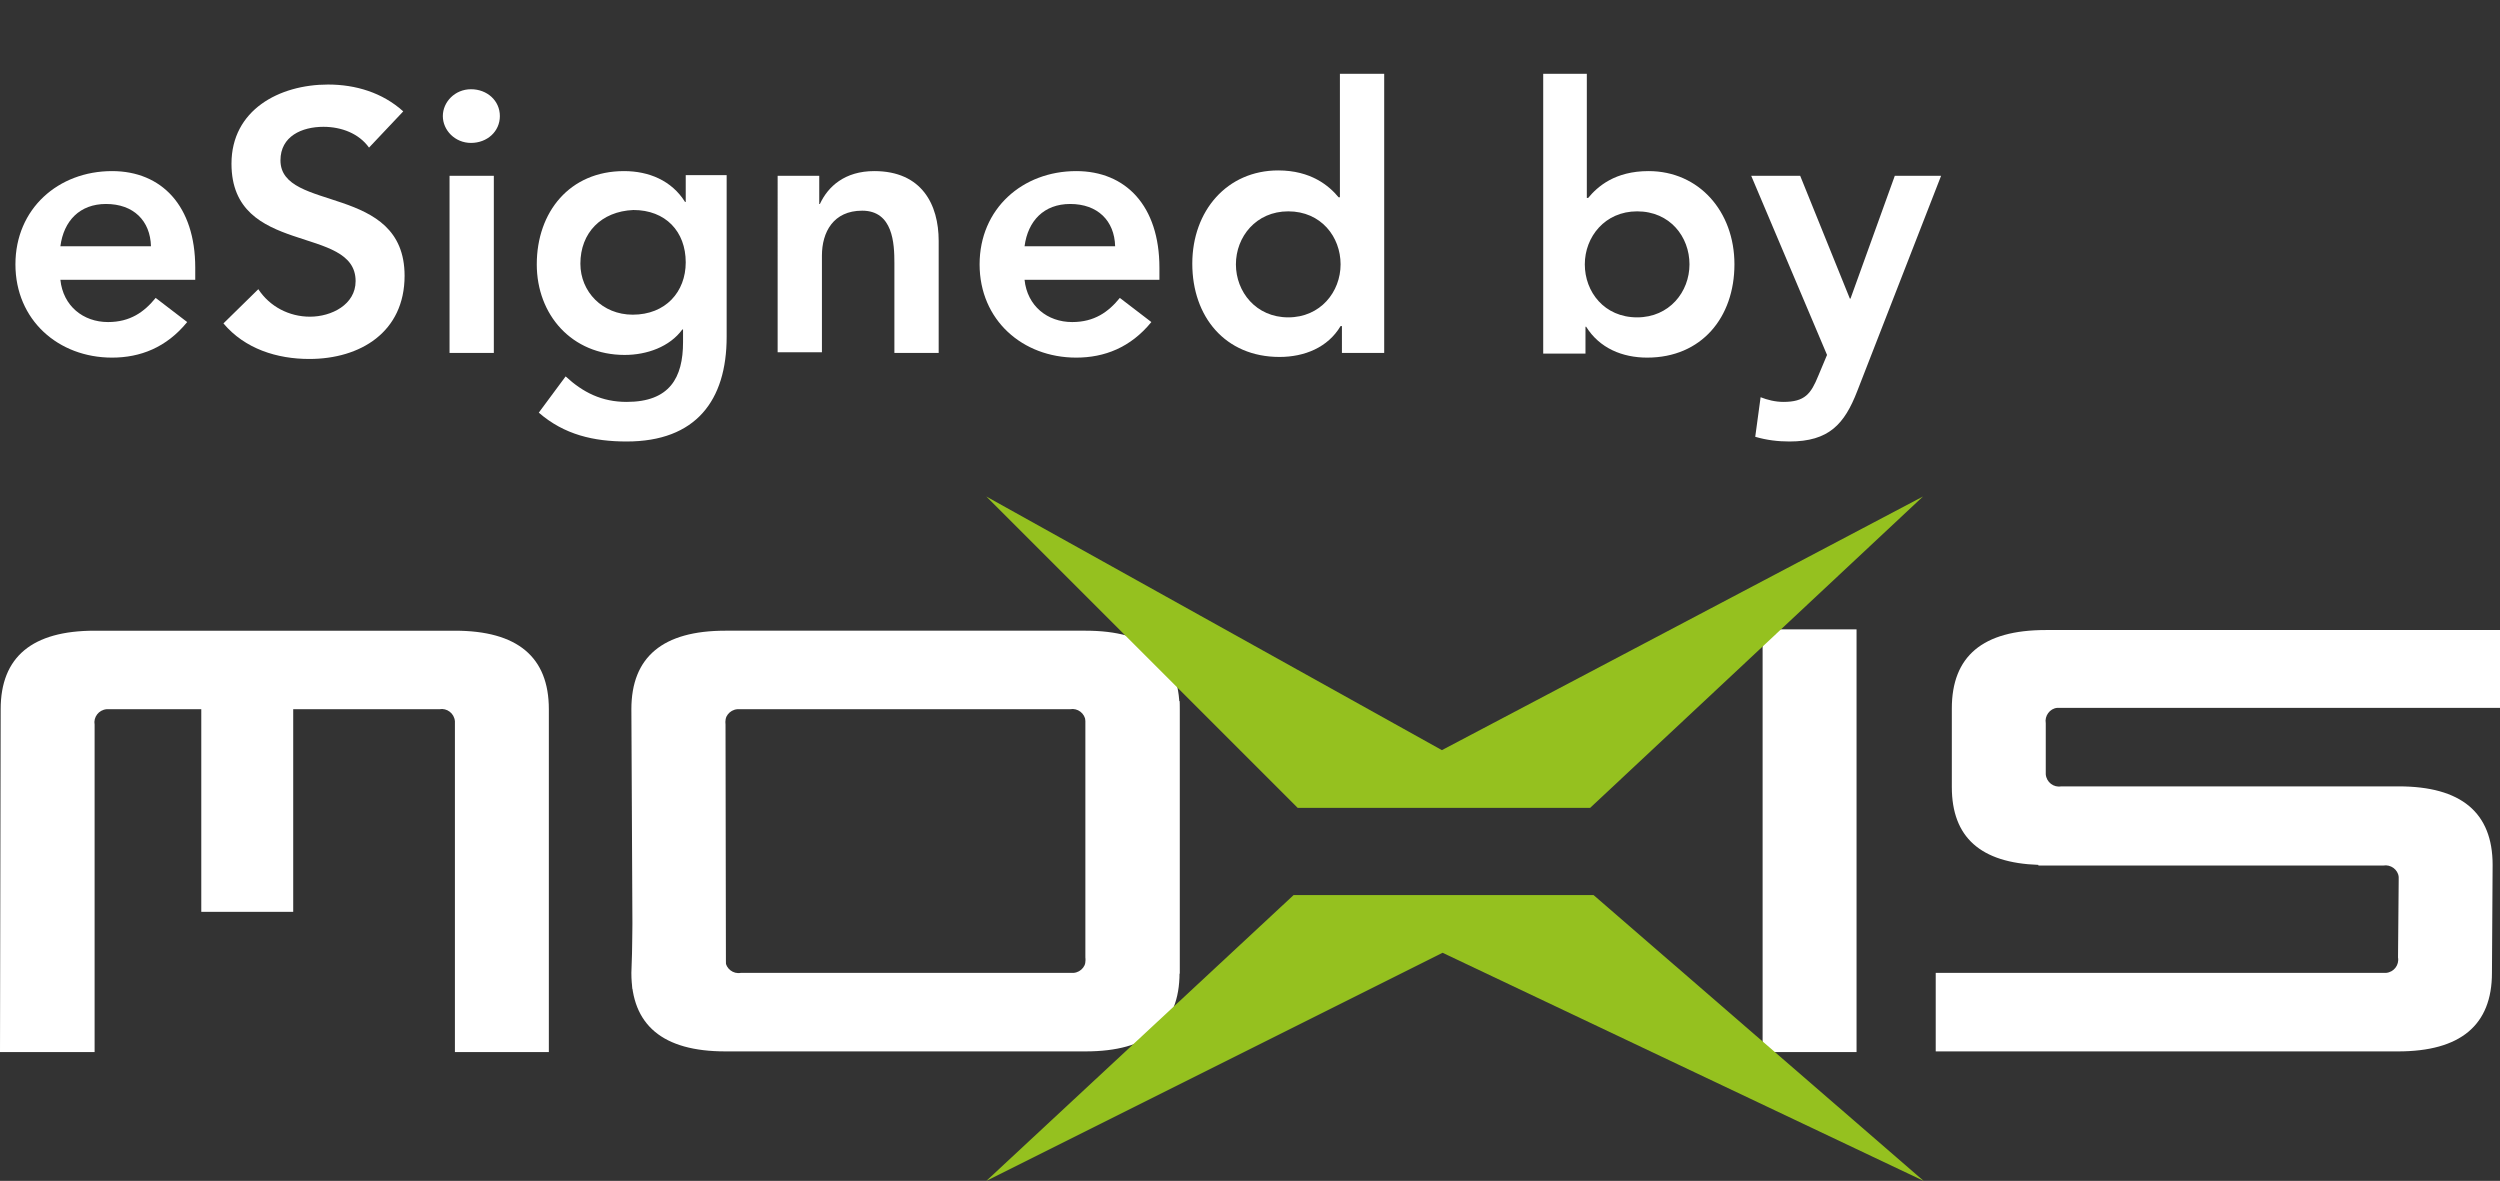
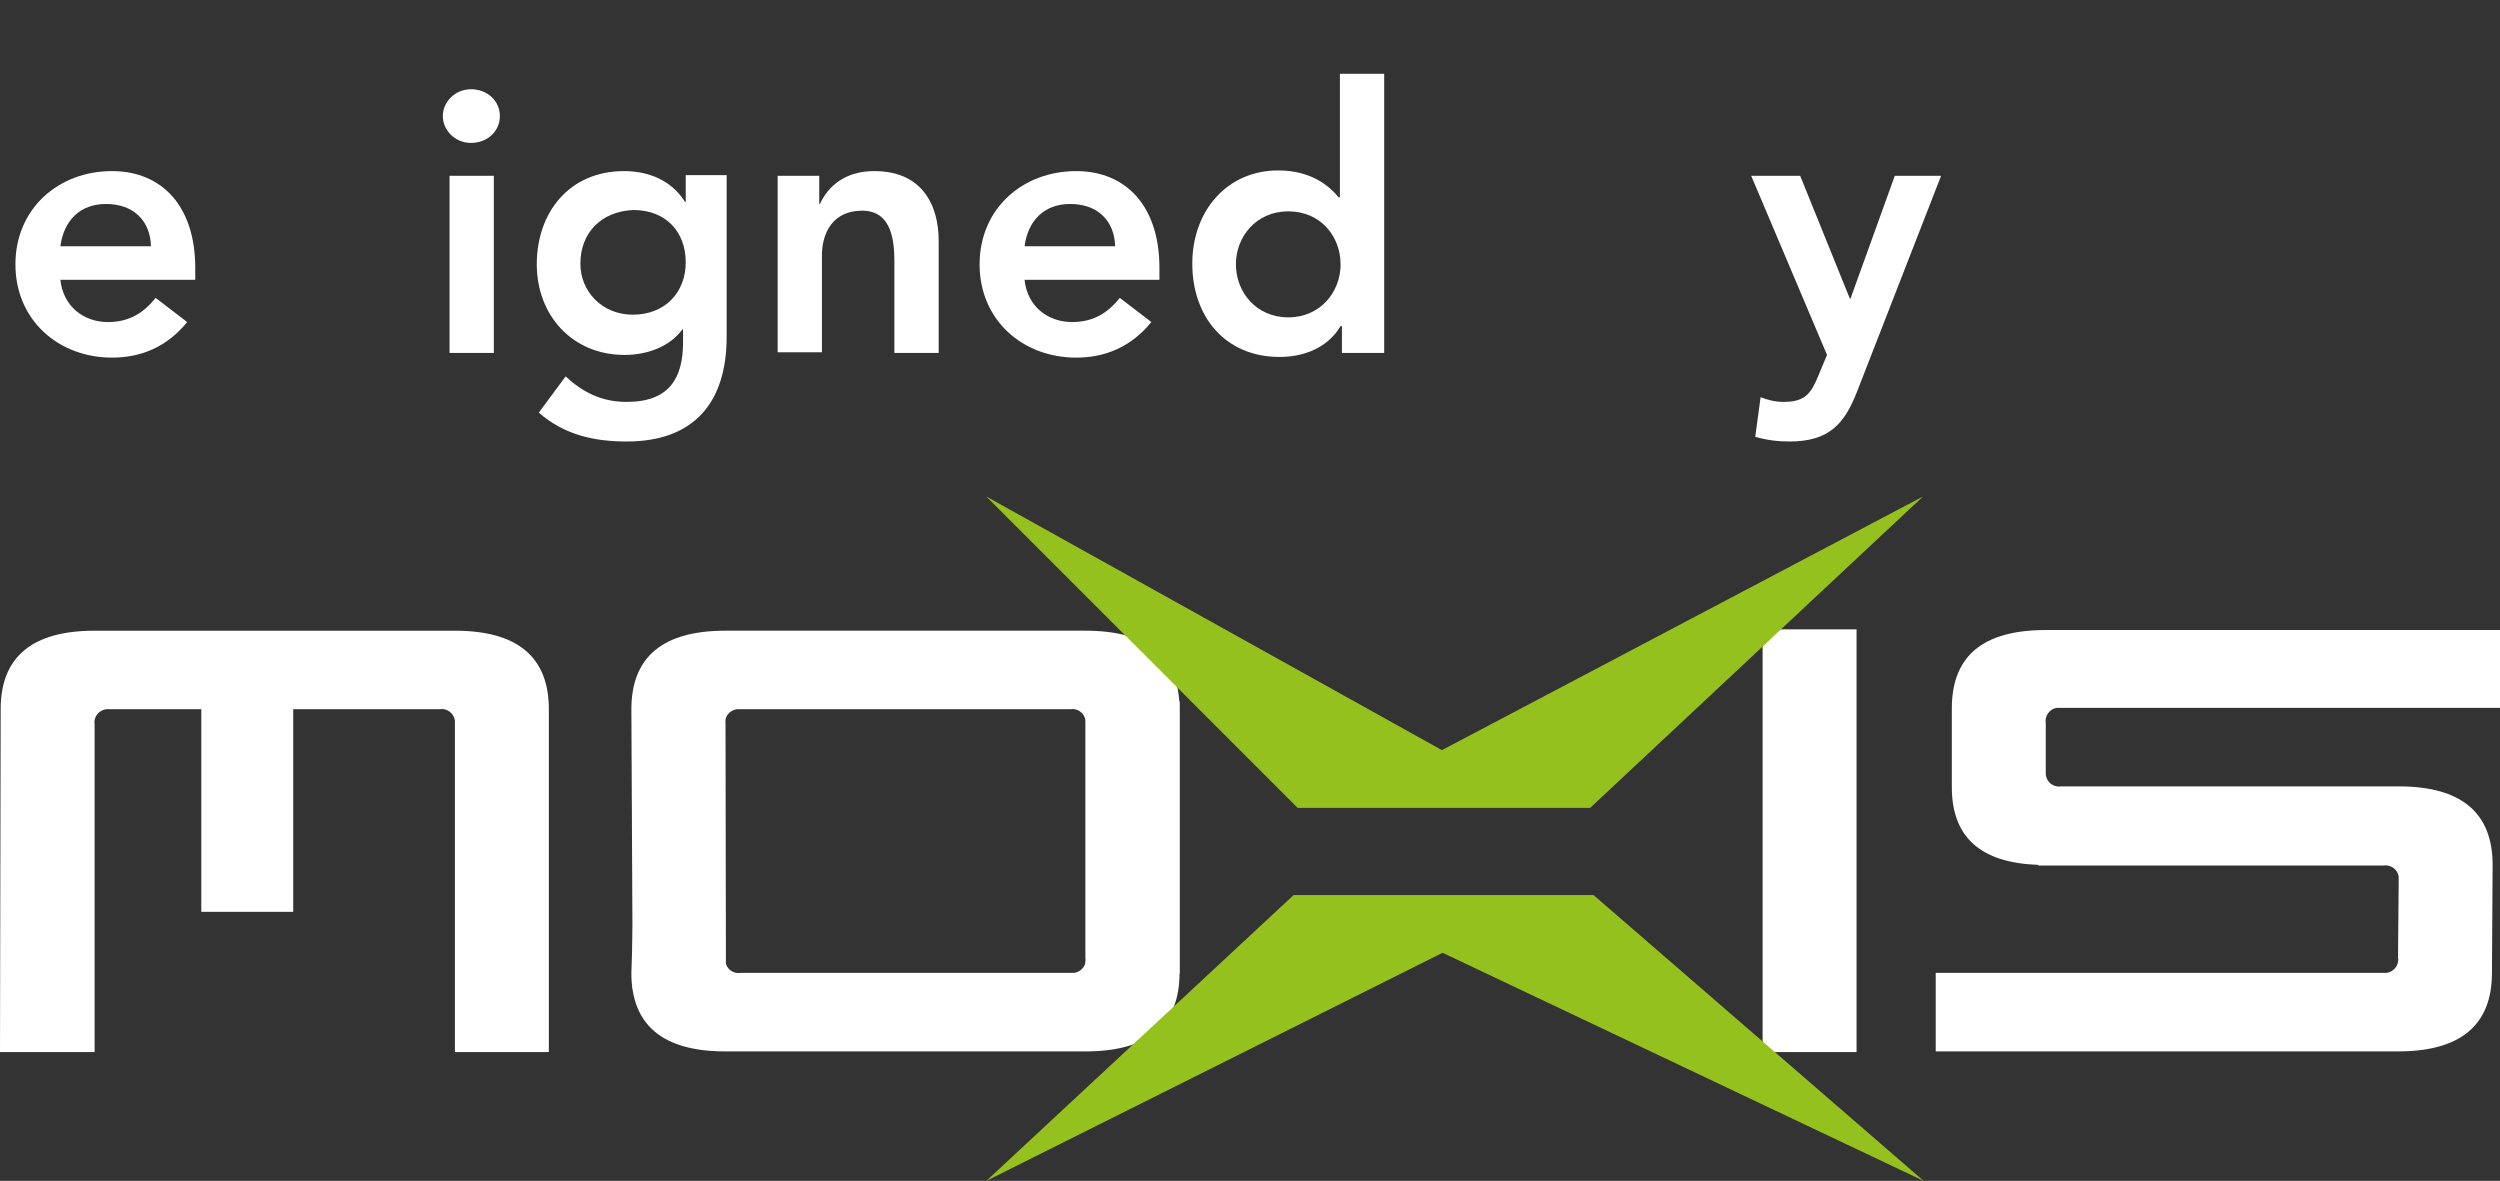
<svg xmlns="http://www.w3.org/2000/svg" x="0px" y="0px" viewBox="0 0 372.6 176" style="enable-background:new 0 0 372.6 176;" xml:space="preserve">
  <rect x="0" y="0" width="372.6" height="176" fill="#333333" stroke="none" />
  <style type="text/css">
	.st0{fill:#FFFFFF;}
	.st1{fill:#95C11F;}
</style>
  <g id="Ebene_1">
    <path class="st0" d="M161.8,142.7c0.2,1.1-0.6,2.2-1.8,2.3c-0.2,0-0.4,0-0.6,0h-49c-1.1,0.2-2.2-0.6-2.3-1.8c0-0.2,0-0.4,0-0.6   v-37.8l-12.7,0.7l-1.3,39.5c0,7.8,4.7,11.7,14,11.7h53.7c9.3,0,14-3.9,14-11.7v-40.5h-14L161.8,142.7z" />
    <path class="st0" d="M108.1,108c-0.2-1.1,0.6-2.2,1.8-2.3c0.2,0,0.4,0,0.6,0h49c1.1-0.2,2.2,0.6,2.3,1.8c0,0.2,0,0.4,0,0.6v41.9   l14-4.9v-39.4c0-7.8-4.7-11.7-14-11.7h-53.7c-9.3,0-14,3.9-14,11.7l0.2,41.7l13.9,2.6L108.1,108z" />
    <path class="st0" d="M290.9,105.6v11.7c0,7.5,4.3,11.3,12.9,11.6v0.1h51.4c1.1-0.2,2.2,0.6,2.3,1.7c0,0.2,0,0.4,0,0.6l-0.1,11.4   c0.2,1.1-0.6,2.2-1.8,2.3c-0.2,0-0.4,0-0.6,0h-66.5v11.7h68.9c9.3,0,14-3.9,14-11.7l0.1-16.1c0-7.8-4.7-11.7-14-11.7h-50.3   c-1.1,0.2-2.2-0.6-2.3-1.8c0-0.2,0-0.4,0-0.6v-7c-0.2-1.1,0.6-2.2,1.7-2.3c0.2,0,0.4,0,0.6,0h65.4V93.9h-67.7   C295.5,93.9,290.9,97.8,290.9,105.6z" />
    <rect x="262.7" y="93.8" class="st0" width="14" height="63" />
    <path class="st1" d="M192.8,133.4L147,176l68-34l71.7,34l-49.2-42.6H192.8z M286.6,74l-71.7,37.8L147,74l46.4,46.4H237L286.6,74z" />
    <rect x="30" y="104.6" class="st0" width="13.7" height="31.3" />
    <path class="st0" d="M14.1,108c-0.2-1.1,0.6-2.2,1.8-2.3c0.2,0,0.4,0,0.6,0h49c1.1-0.2,2.2,0.6,2.3,1.8c0,0.2,0,0.4,0,0.6v48.7h14   v-51.1c0-7.8-4.7-11.7-14-11.7H14.1c-9.3,0-14,3.9-14,11.7L0,156.8h14.1V108z" />
  </g>
  <g id="Ebene_2">
    <g>
      <path class="st0" d="M9,41.7c0.4,3.9,3.4,6.3,7.1,6.3c3.3,0,5.4-1.5,7.1-3.6l4.7,3.6c-3.1,3.8-7,5.3-11.2,5.3    c-8,0-14.4-5.6-14.4-13.9s6.4-13.9,14.4-13.9c7.4,0,12.4,5.2,12.4,14.4v1.8H9z M22.5,36.7c-0.1-3.8-2.6-6.3-6.7-6.3    c-3.9,0-6.3,2.5-6.8,6.3H22.5z" />
-       <path class="st0" d="M55,22c-1.5-2.1-4.1-3.1-6.8-3.1c-3.2,0-6.4,1.4-6.4,5c0,7.8,18.5,3.4,18.5,17.2c0,8.4-6.6,12.4-14.2,12.4    c-4.8,0-9.6-1.5-12.8-5.3l5.2-5.1c1.7,2.6,4.6,4.1,7.7,4.1c3.2,0,6.8-1.8,6.8-5.3c0-8.5-18.5-3.6-18.5-17.5    c0-8,7.1-11.8,14.4-11.8c4.1,0,8.1,1.2,11.2,4L55,22z" />
      <path class="st0" d="M70.2,13.3c2.4,0,4.3,1.7,4.3,4c0,2.3-1.9,4-4.3,4c-2.4,0-4.2-1.9-4.2-4S67.8,13.3,70.2,13.3z M67,26.2h6.6    v26.4H67V26.2z" />
      <path class="st0" d="M108.3,26.2v24c0,9.5-4.6,15.6-14.9,15.6c-4.9,0-9.3-1-13.1-4.3l4-5.4c2.6,2.4,5.4,3.8,9.1,3.8    c6.4,0,8.4-3.6,8.4-8.9v-1.9h-0.1c-1.9,2.6-5.3,3.8-8.6,3.8c-7.9,0-13.1-6-13.1-13.5c0-7.8,4.9-13.9,13-13.9    c3.7,0,7.1,1.4,9.1,4.6h0.1v-4H108.3z M86.5,39.3c0,4.2,3.3,7.6,7.8,7.6c4.9,0,7.9-3.4,7.9-7.8c0-4.6-3-7.8-7.8-7.8    C89.6,31.5,86.5,34.7,86.5,39.3z" />
      <path class="st0" d="M115.8,26.2h6.3v4.2h0.1c1.2-2.6,3.7-4.9,8.1-4.9c7.1,0,9.6,5,9.6,10.4v16.7h-6.6V39.2c0-2.9-0.2-7.8-4.8-7.8    c-4.3,0-6,3.2-6,6.7v14.4h-6.6V26.2z" />
      <path class="st0" d="M152.7,41.7c0.4,3.9,3.4,6.3,7.1,6.3c3.3,0,5.4-1.5,7.1-3.6l4.7,3.6c-3.1,3.8-7,5.3-11.2,5.3    c-8,0-14.4-5.6-14.4-13.9s6.4-13.9,14.4-13.9c7.4,0,12.4,5.2,12.4,14.4v1.8H152.7z M166.2,36.7c-0.1-3.8-2.6-6.3-6.7-6.3    c-3.9,0-6.3,2.5-6.8,6.3H166.2z" />
      <path class="st0" d="M199.9,48.6h-0.1c-1.9,3.2-5.4,4.6-9.1,4.6c-8.1,0-13-6-13-13.9s5.2-13.9,12.8-13.9c4.9,0,7.6,2.3,9,4h0.2V11    h6.6v41.6h-6.3V48.6z M192,47.3c4.8,0,7.8-3.8,7.8-7.9s-2.9-7.9-7.8-7.9c-4.8,0-7.8,3.8-7.8,7.9S187.2,47.3,192,47.3z" />
-       <path class="st0" d="M229.9,11h6.6v18.5h0.2c1.4-1.7,4-4,9-4c7.5,0,12.8,6,12.8,13.9s-4.9,13.9-13,13.9c-3.7,0-7.1-1.4-9.1-4.6    h-0.1v4h-6.3V11z M244,31.5c-4.8,0-7.8,3.8-7.8,7.9s2.9,7.9,7.8,7.9c4.8,0,7.8-3.8,7.8-7.9S248.9,31.5,244,31.5z" />
      <path class="st0" d="M261,26.2h7.3l7.4,18.3h0.1l6.6-18.3h6.9l-12.5,32.1c-1.9,4.9-4.2,7.5-10.1,7.5c-1.7,0-3.4-0.2-5.1-0.7    l0.8-5.9c1,0.4,2.2,0.7,3.4,0.7c3.2,0,4.1-1.2,5.2-3.9l1.3-3.1L261,26.2z" />
    </g>
  </g>
</svg>